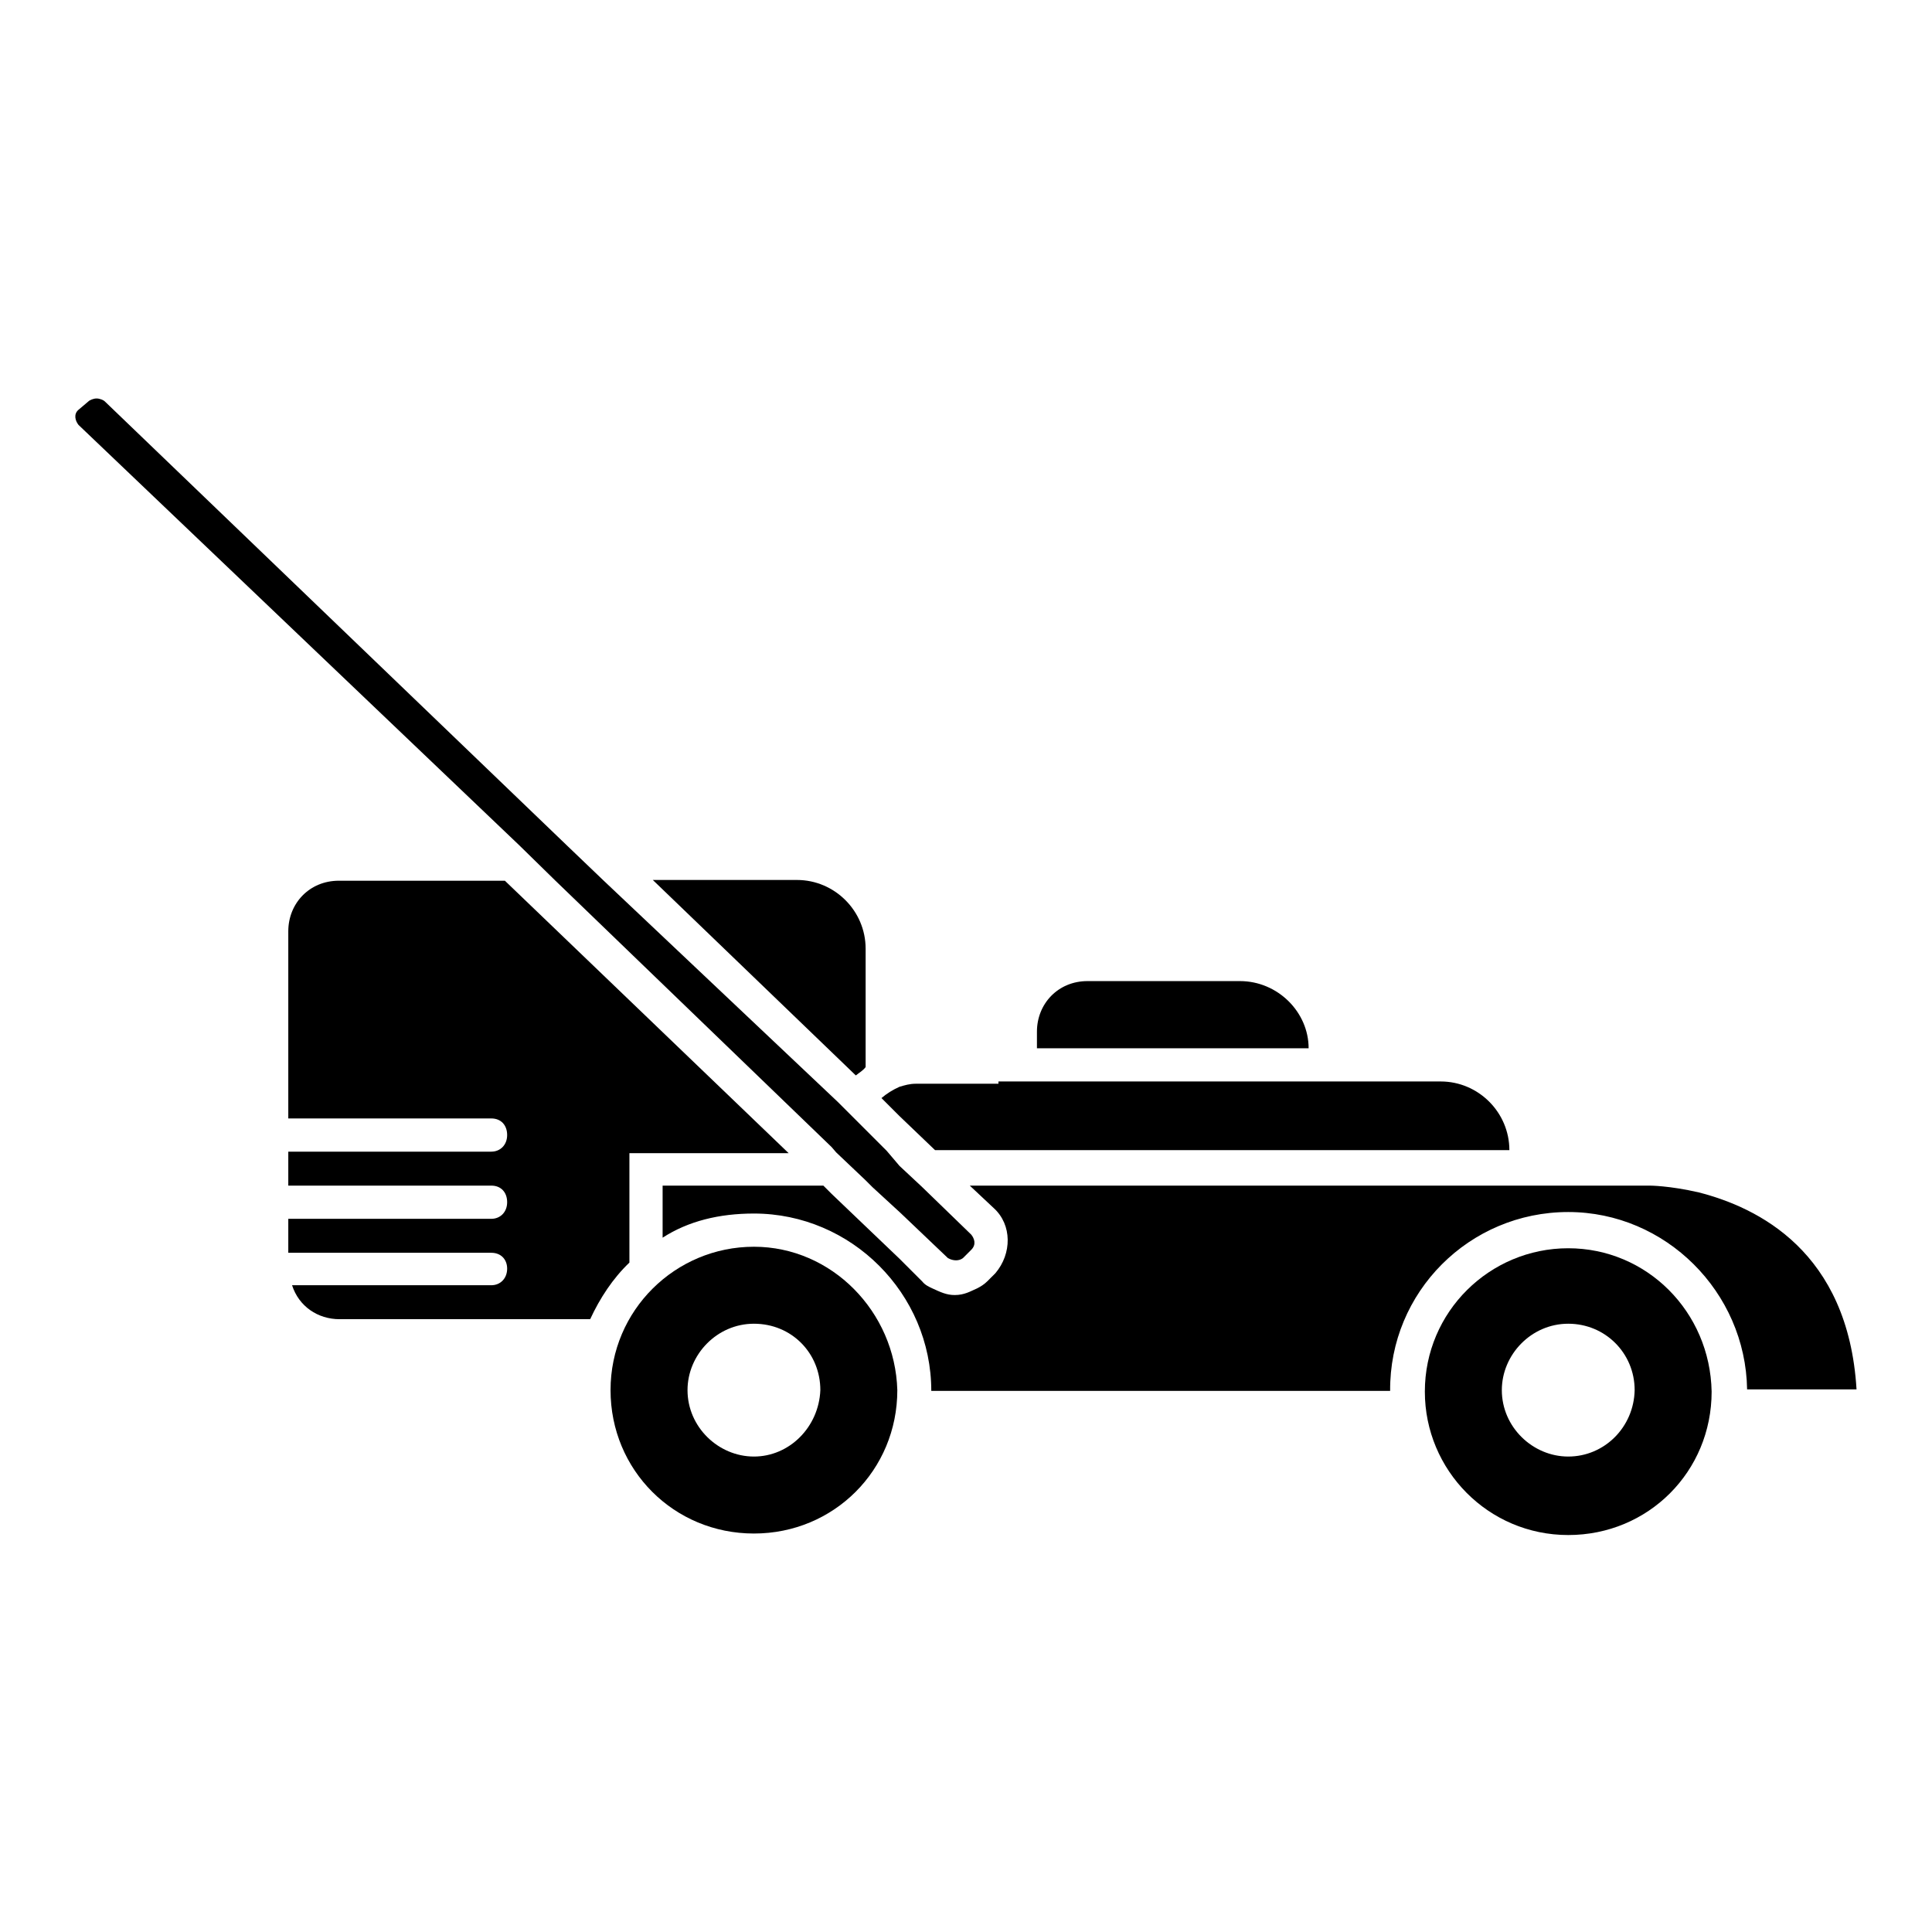
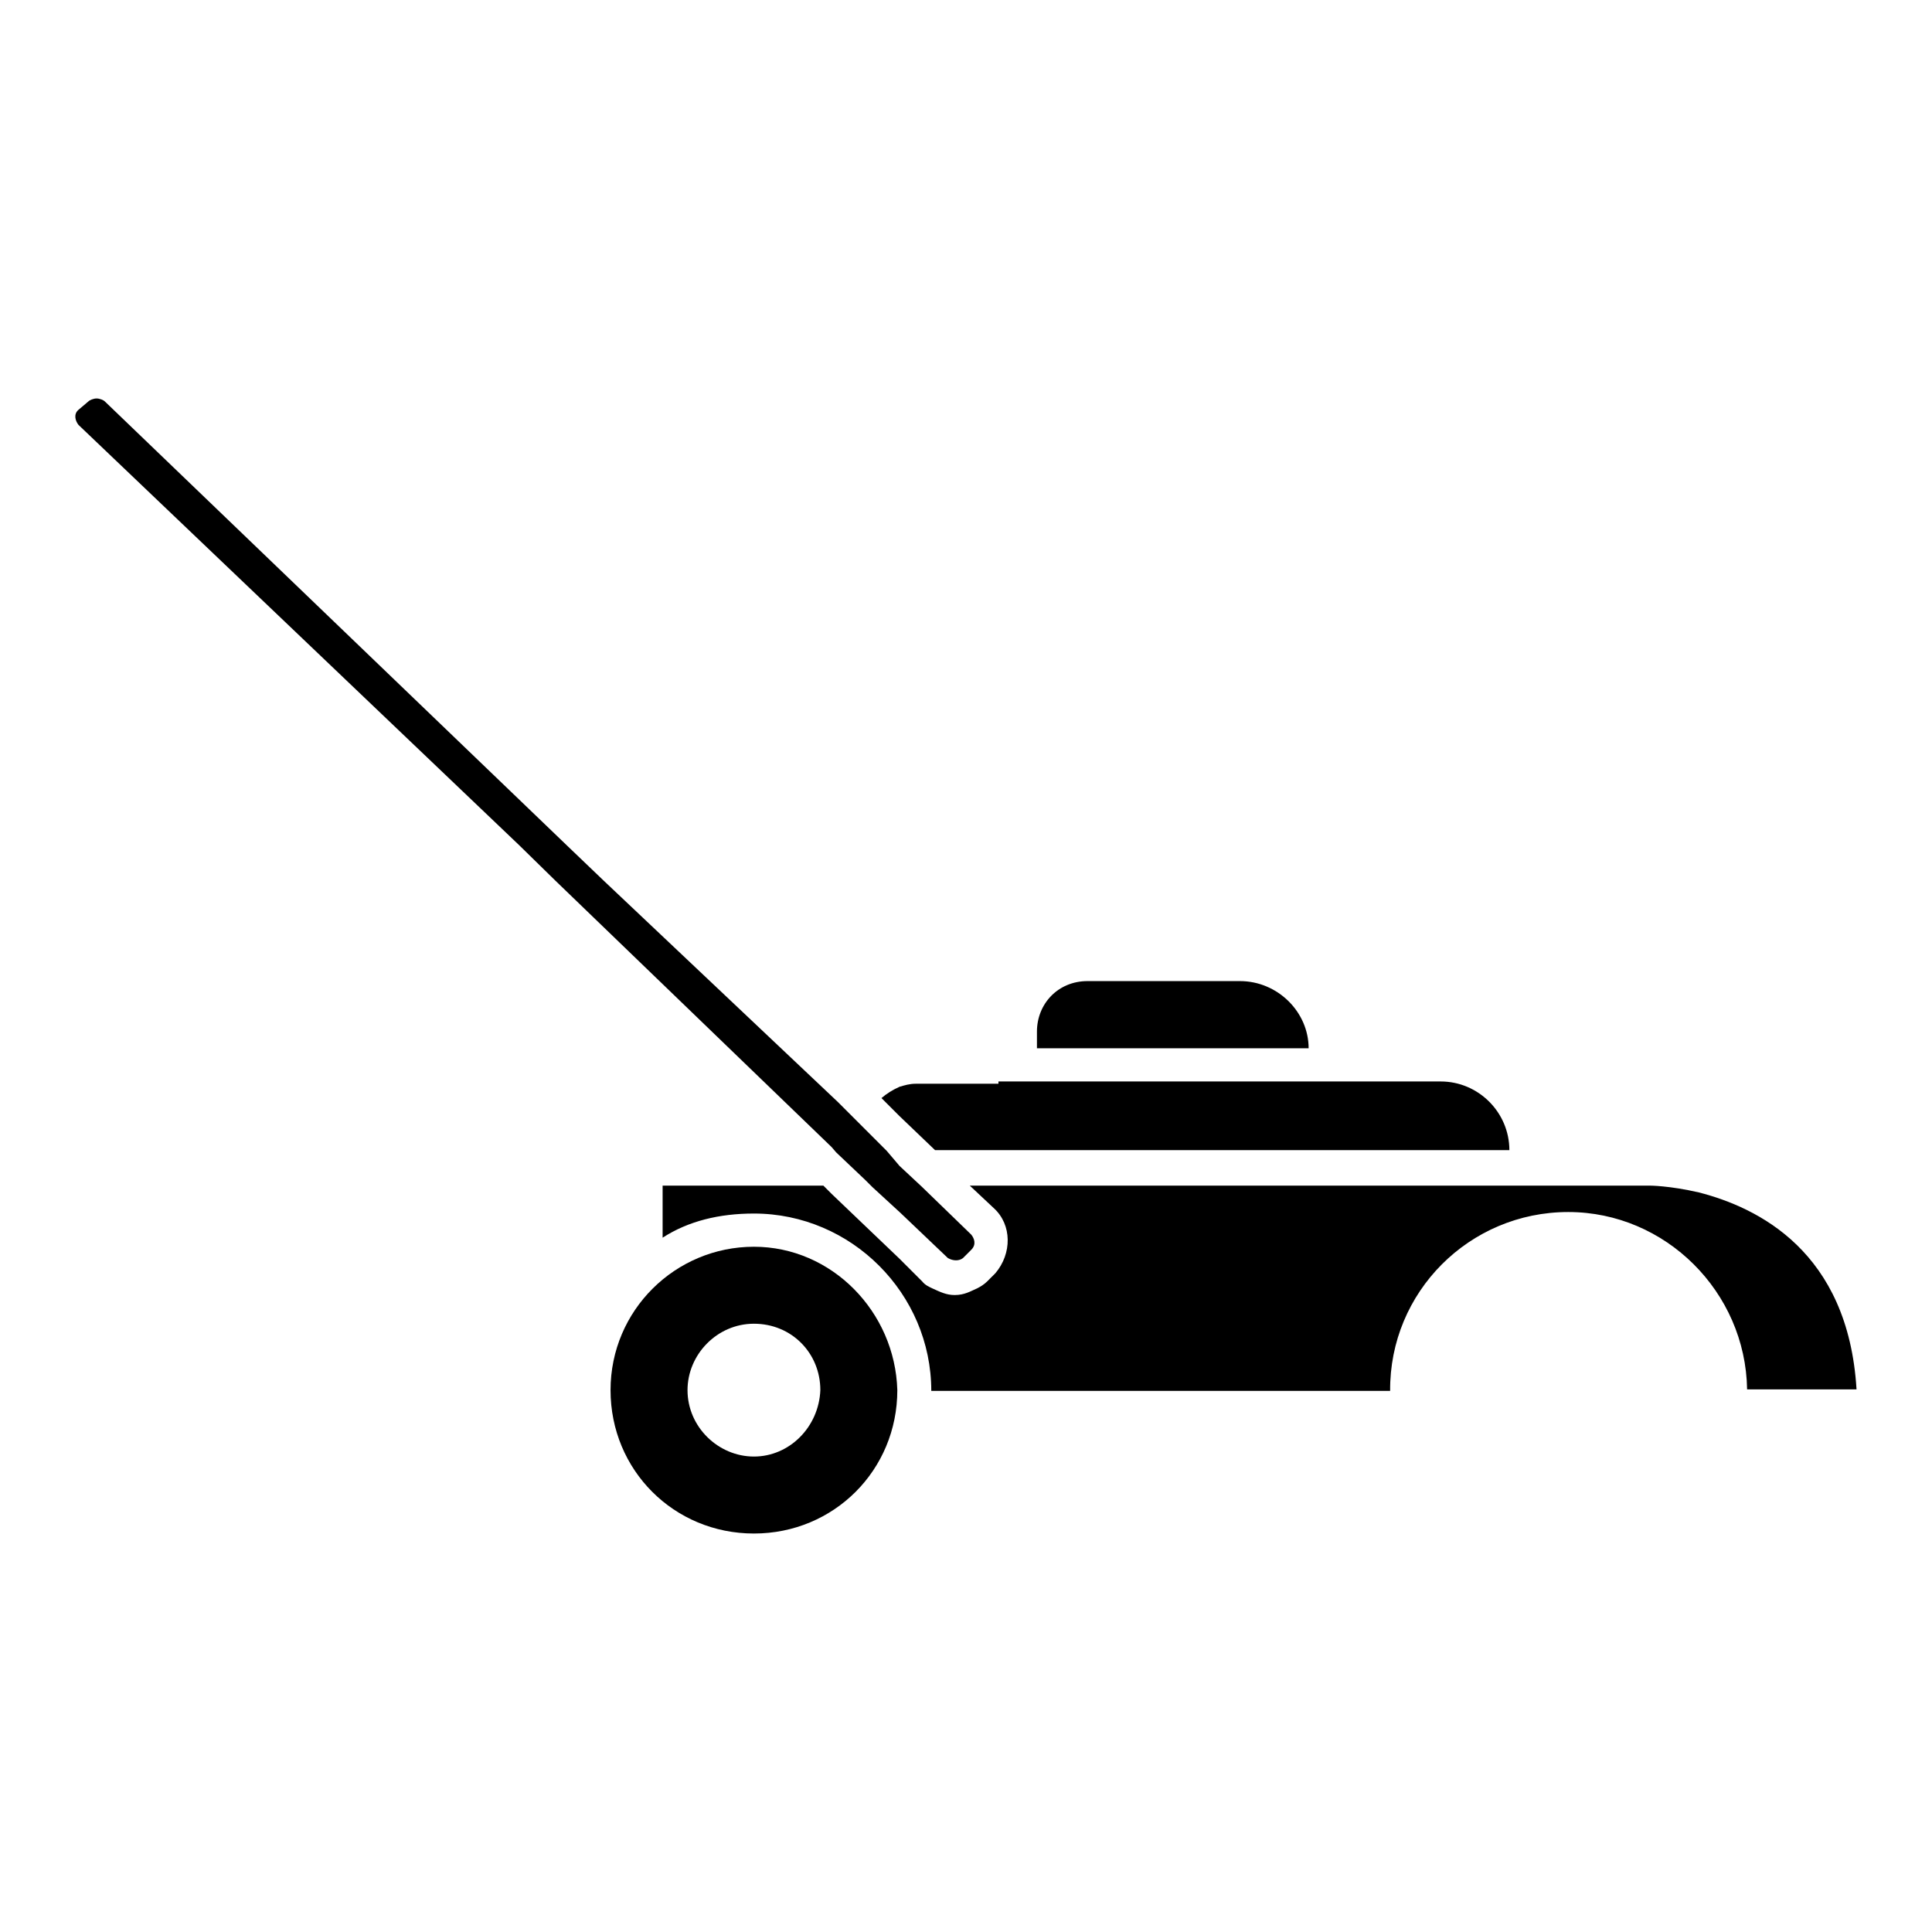
<svg xmlns="http://www.w3.org/2000/svg" version="1.1" x="0px" y="0px" viewBox="0 0 256 256" enable-background="new 0 0 256 256" xml:space="preserve">
  <g>
    <g>
      <g>
-         <path fill="#000000" d="M114.7,141.4v-15.7c0-5-4.1-9.1-9.1-9.1H86.5l26.9,25.9C113.9,142.1,114.3,141.9,114.7,141.4z" />
        <path fill="#000000" d="M164.3,130h-20.2c-3.9,0-6.7,3-6.7,6.7v2.2h36C173.4,134.1,169.3,130,164.3,130z" />
        <path fill="#000000" d="M132.6,143.6h-11.2c-0.9,0-1.5,0.2-2.2,0.4c-0.9,0.4-1.7,0.9-2.4,1.5l2.4,2.4l4.7,4.5h8.8h0.2h4.5h35.1h0.4h4.3h22.8c0-5-4.1-9.1-9.1-9.1h-13.6h-4.5h-36h-4.5V143.6z" />
        <g>
-           <path fill="#000000" d="M66.9,116.7h-22c-3.9,0-6.7,3-6.7,6.7v24.8h26.9c1.3,0,2.1,0.9,2.1,2.2s-0.9,2.2-2.1,2.2H38.2v4.5h26.9c1.3,0,2.1,0.9,2.1,2.2s-0.9,2.2-2.1,2.2H38.2v4.5h26.9c1.3,0,2.1,0.9,2.1,2.1c0,1.3-0.9,2.2-2.1,2.2H38.7c0.9,2.8,3.4,4.5,6.3,4.5h33.2c1.3-2.8,3-5.4,5.2-7.5v-10.4v-4.1h21.1L66.9,116.7z" />
          <path fill="#000000" d="M207.8,160.6c12.9,0,23.5,10.6,23.7,23.5H246c-1.1-18.3-13.1-24.1-20.9-26.1c-3.9-0.9-6.5-0.9-6.5-0.9H205h-4.5h-25h-3.4h-5.6H144H135h-1.1h-5.4l3.2,3c2.4,2.2,2.4,6,0.2,8.6l-1.1,1.1c-0.4,0.4-0.9,0.7-1.3,0.9c-0.9,0.4-1.7,0.9-3,0.9c-1.1,0-1.9-0.4-3-0.9c-0.4-0.2-0.9-0.4-1.3-0.9l-3-3l-4.5-4.3l-4.5-4.3l-1.1-1.1H87.8v6.9c3.4-2.2,7.5-3.2,12.1-3.2c12.9,0,23.5,10.6,23.5,23.5h60.8C184.1,171.2,194.7,160.6,207.8,160.6z" />
        </g>
        <path fill="#000000" d="M73.6,116.7l36.6,35.3l0,0l0.6,0.7l3.9,3.7l0.9,0.9l3.7,3.4l6.3,6c0.7,0.4,1.5,0.4,2,0l1.1-1.1c0.7-0.7,0.4-1.5,0-2l-6.5-6.3l-3-2.8l-1.7-2l-2.8-2.8l0,0l-2.8-2.8l-0.9-0.9L80,116.7l-4.7-4.5l-61.4-59c-0.2-0.2-0.7-0.4-1.1-0.4s-0.9,0.2-1.1,0.4l-1.3,1.1c-0.7,0.6-0.4,1.5,0,2L68.8,112L73.6,116.7z" />
-         <path fill="#000000" d="M207.8,165.4c-10.4,0-19,8.4-19,19c0,10.4,8.4,19,19,19s19-8.4,19-19C226.6,173.8,218.2,165.4,207.8,165.4z M207.8,193c-4.7,0-8.8-3.9-8.8-8.8c0-4.7,3.9-8.8,8.8-8.8s8.8,3.9,8.8,8.8C216.5,189.1,212.6,193,207.8,193z" />
        <path fill="#000000" d="M99.9,165.2c-10.4,0-19,8.4-19,19c0,10.6,8.4,19,19,19s19-8.4,19-19C118.6,173.8,110.2,165.2,99.9,165.2z M99.9,193c-4.7,0-8.8-3.9-8.8-8.8c0-4.7,3.9-8.8,8.8-8.8c5,0,8.8,3.9,8.8,8.8C108.5,189.1,104.6,193,99.9,193z" />
      </g>
      <g />
      <g />
      <g />
      <g />
      <g />
      <g />
      <g />
      <g />
      <g />
      <g />
      <g />
      <g />
      <g />
      <g />
      <g />
    </g>
  </g>
</svg>